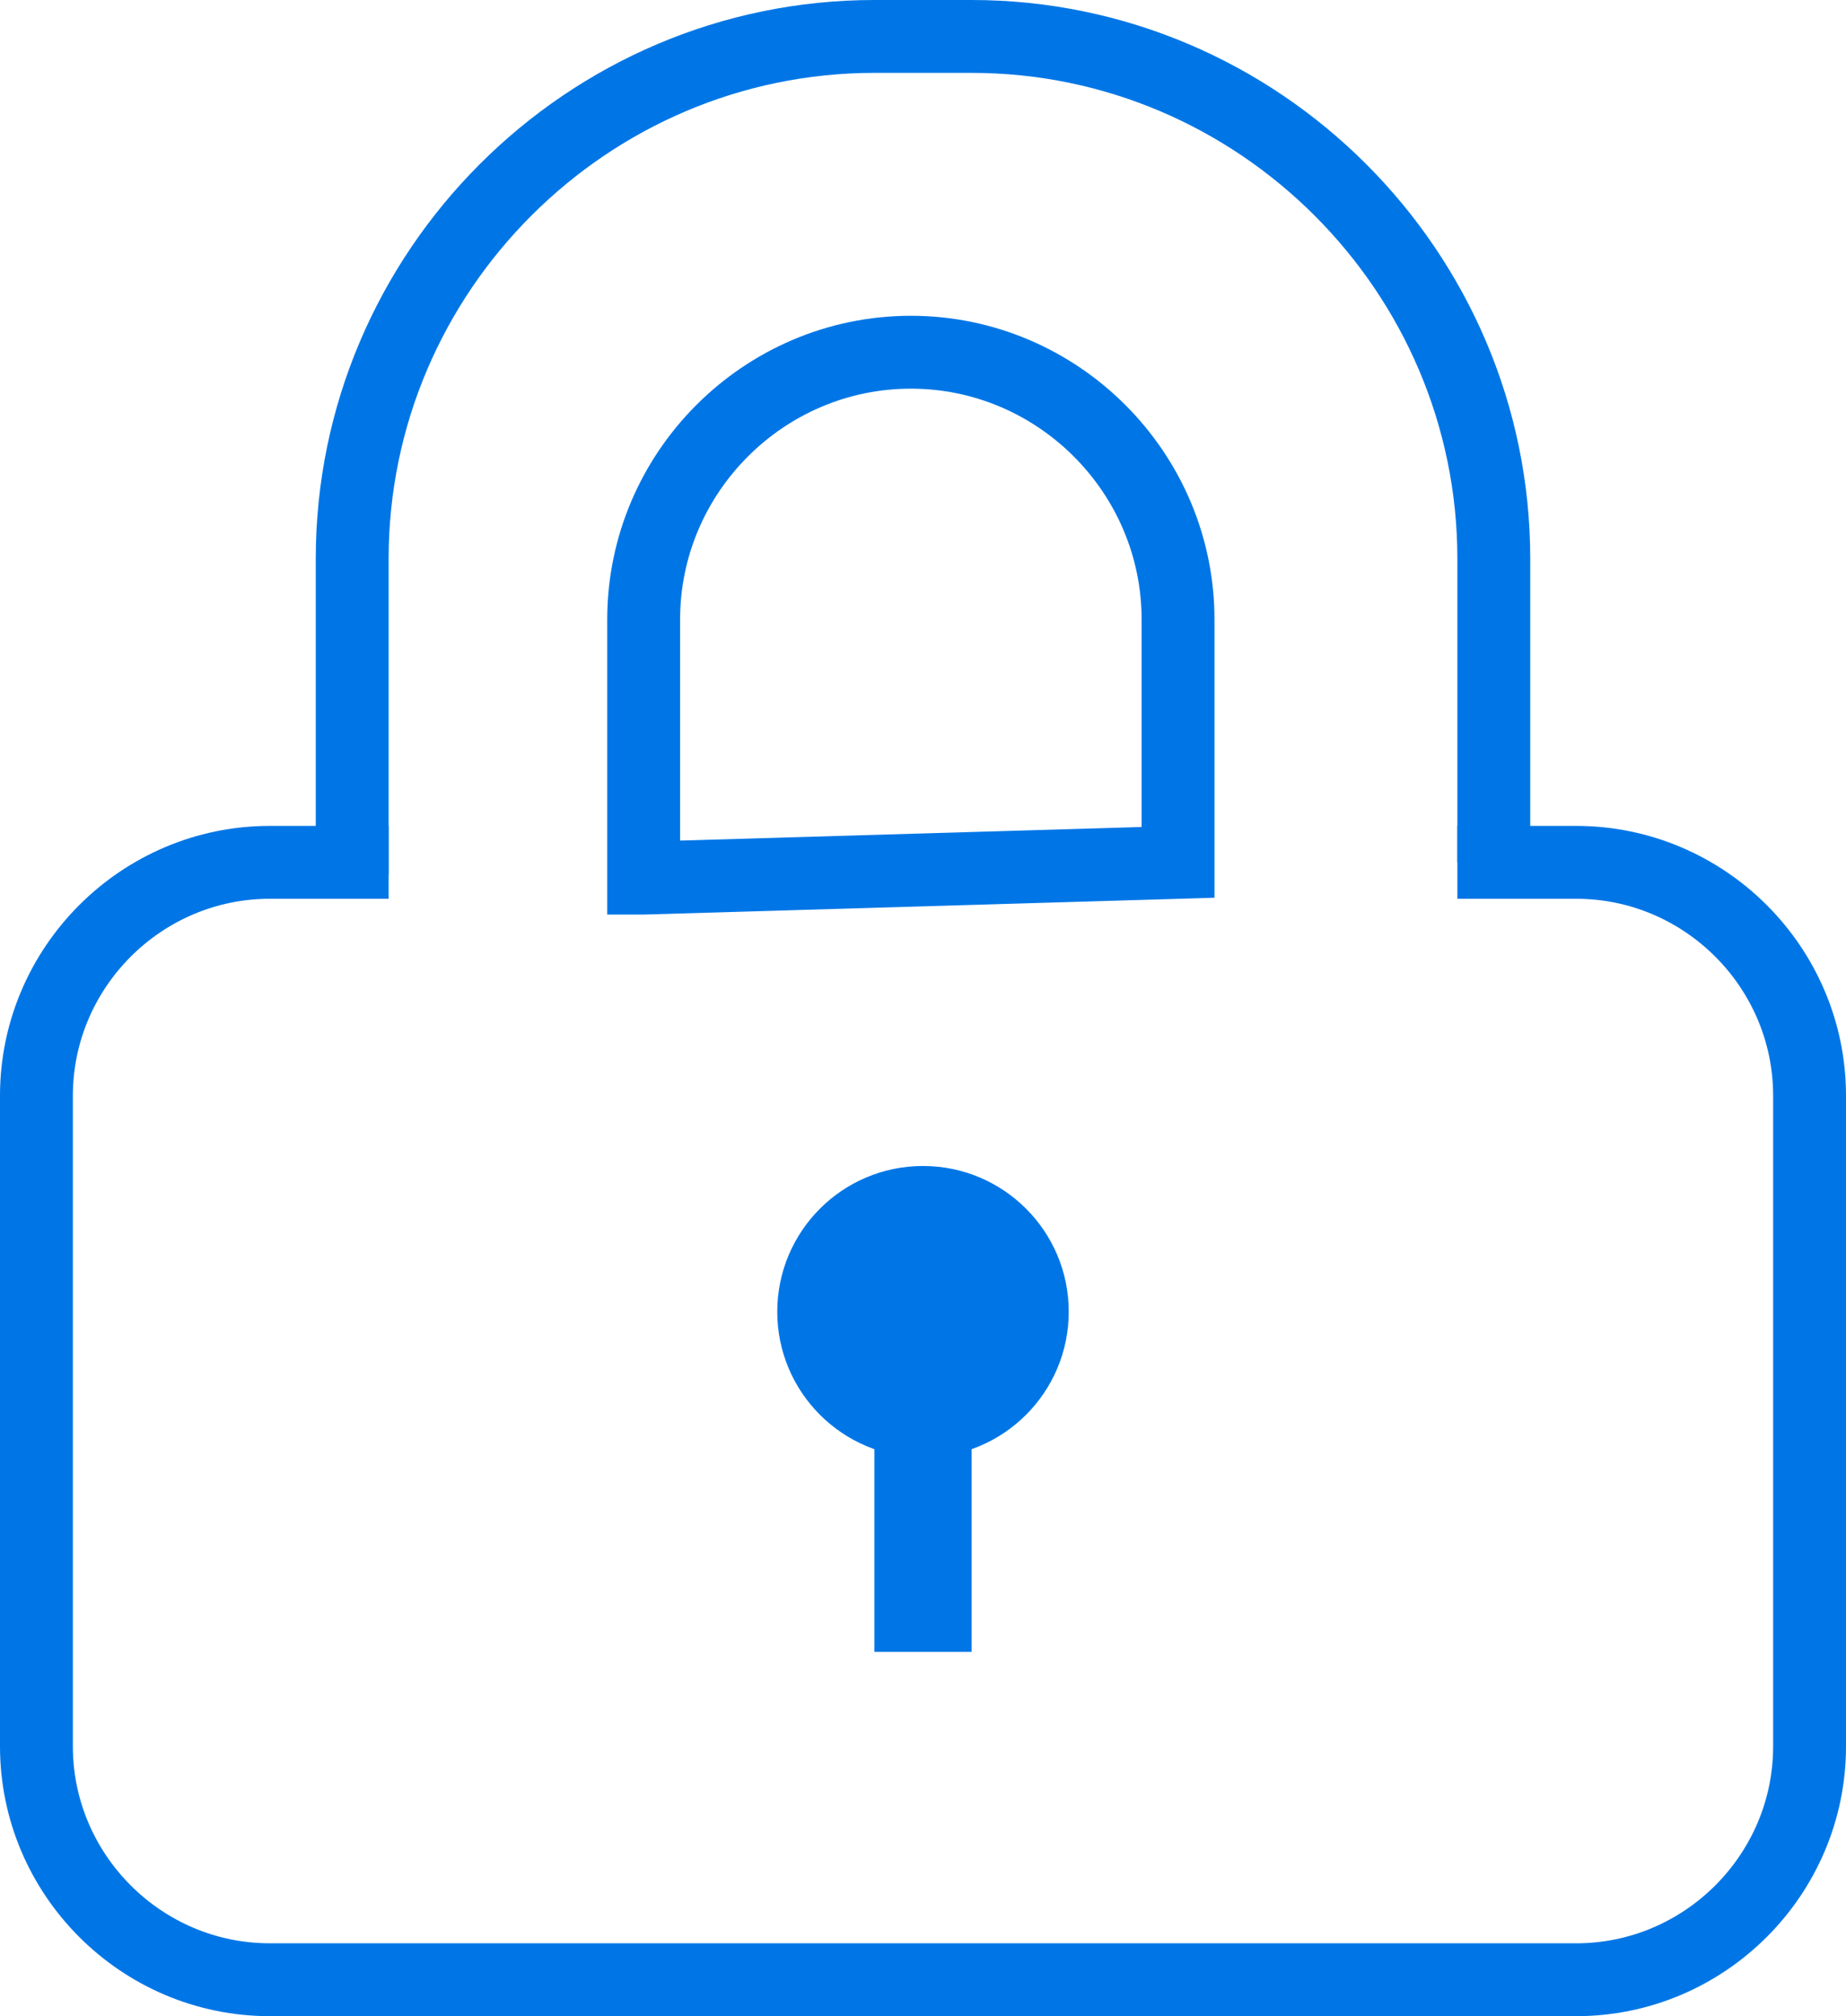
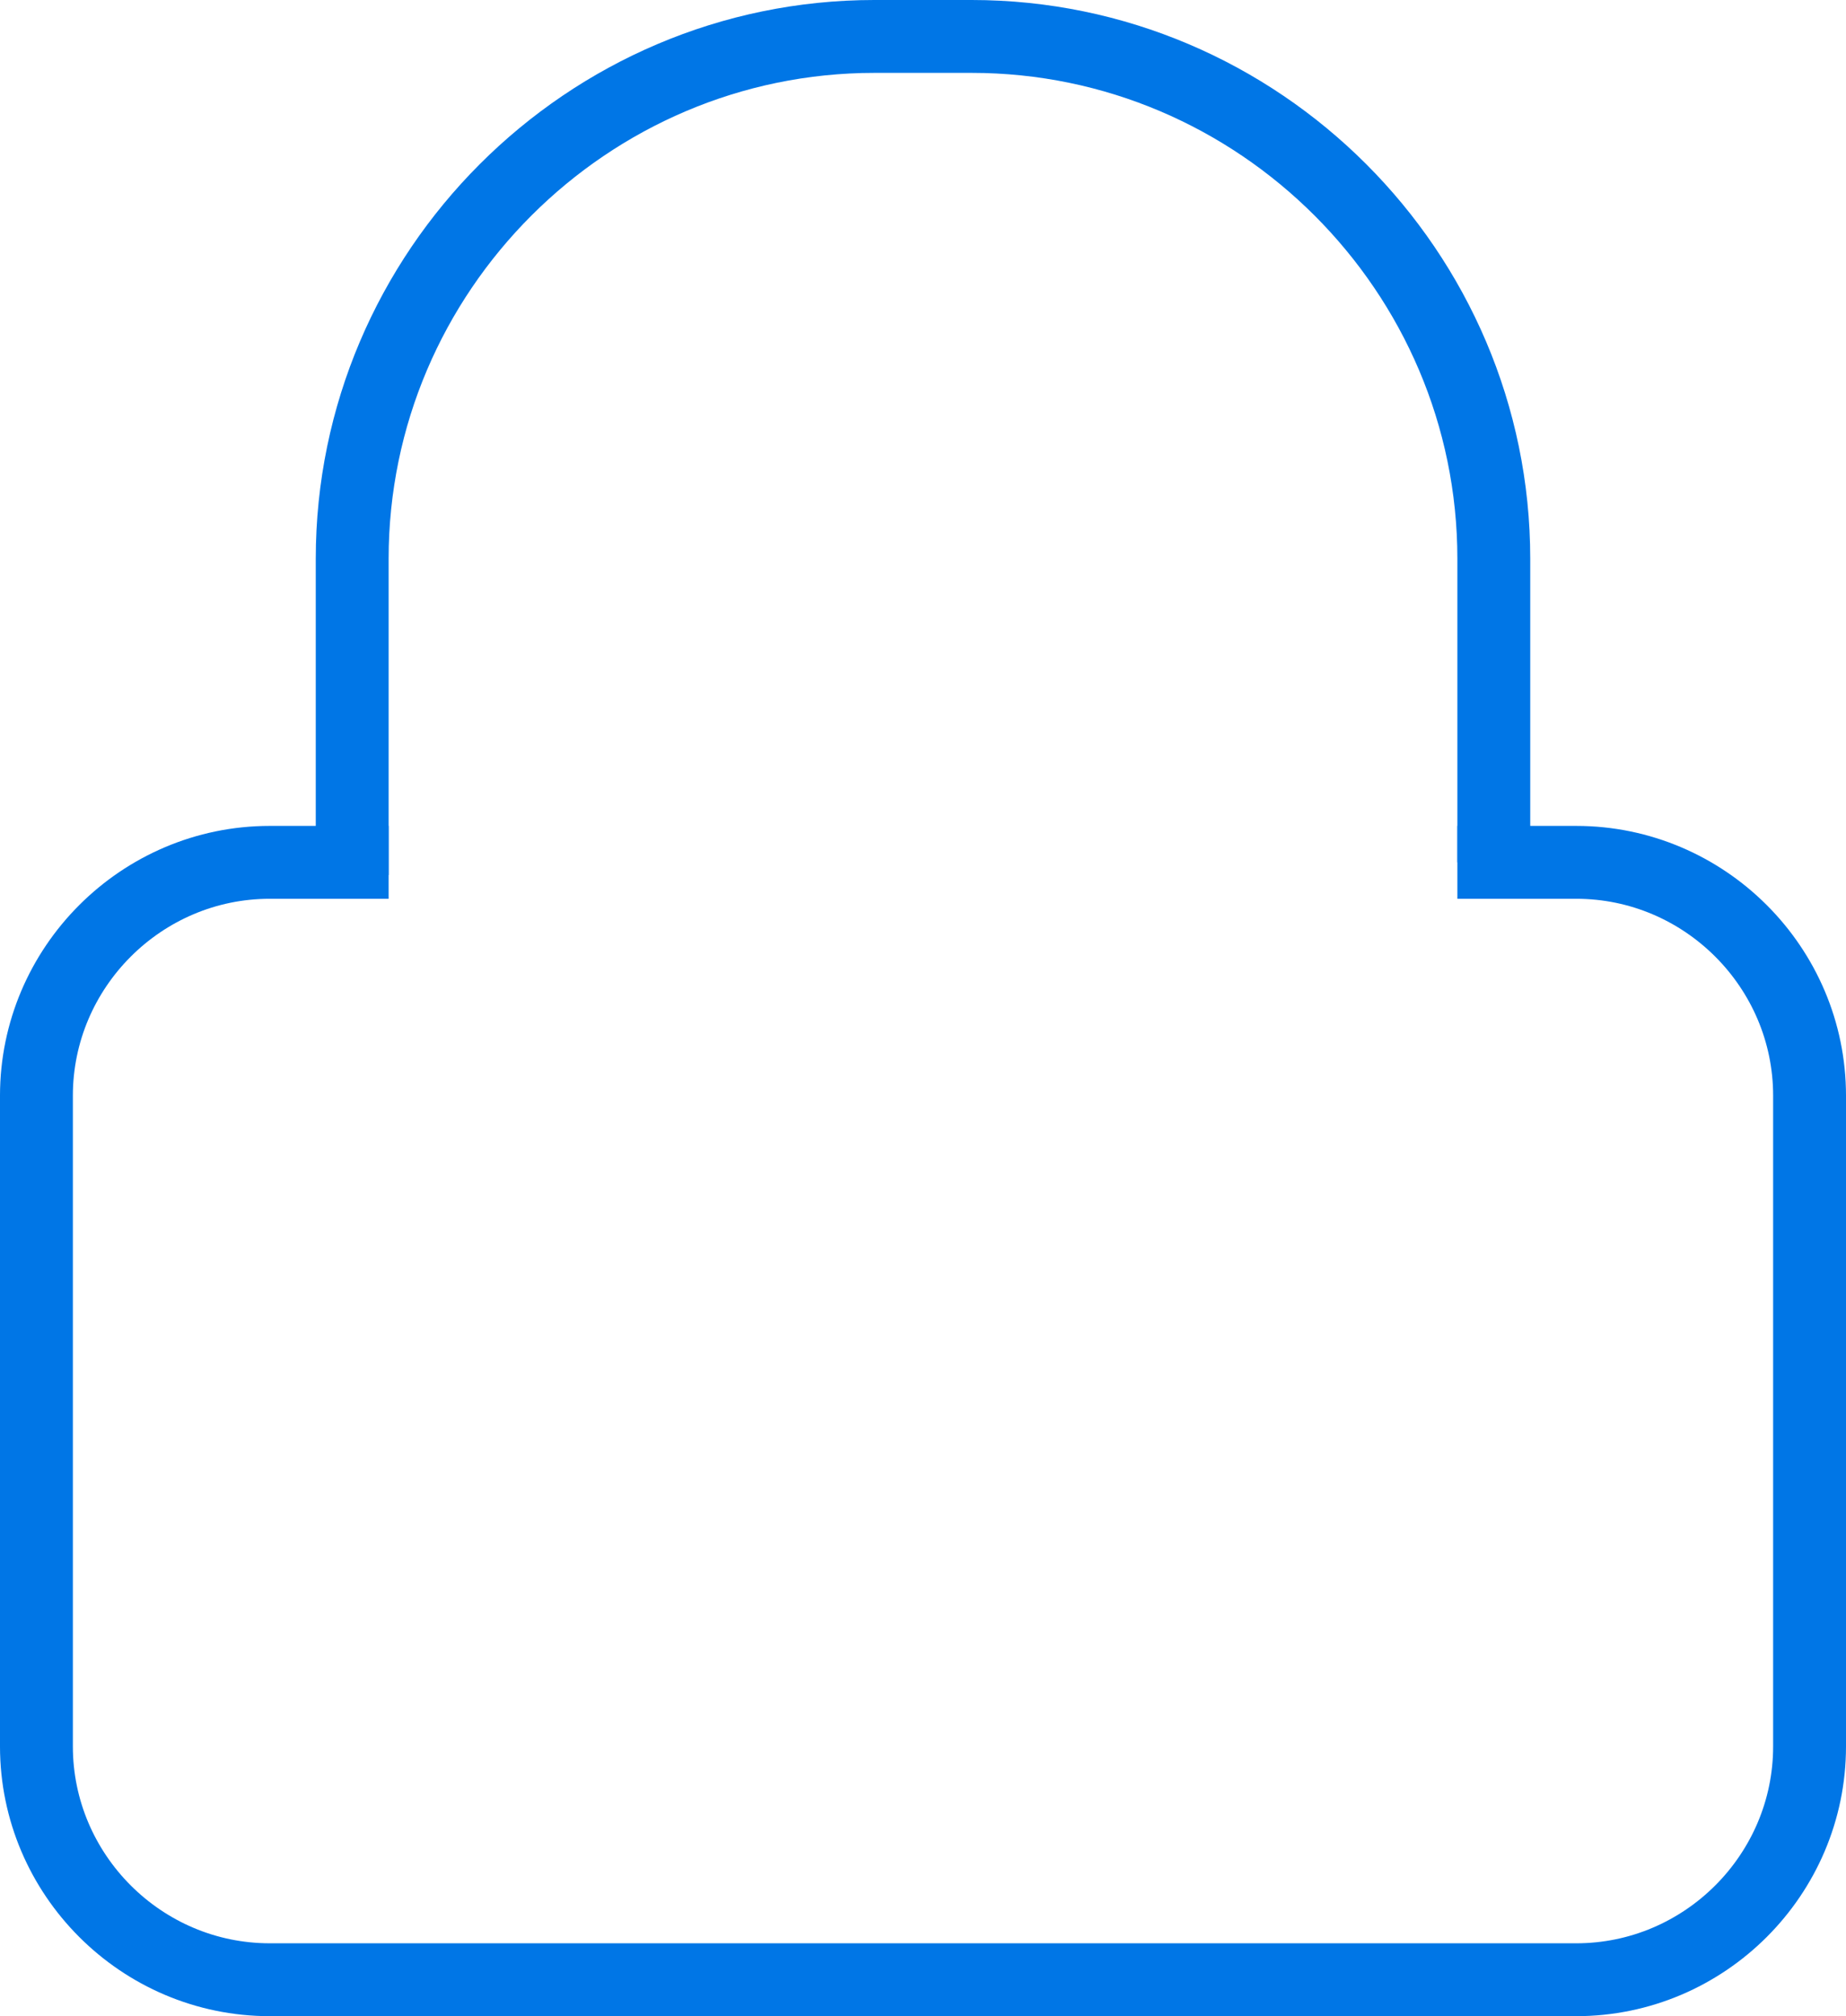
<svg xmlns="http://www.w3.org/2000/svg" id="_レイヤー_1" data-name="レイヤー 1" version="1.1" viewBox="0 0 76 83">
  <defs>
    <style>
      .cls-1 {
        fill: #0076e6;
        stroke-width: 0px;
      }

      .cls-2 {
        fill: none;
        stroke: #0076e6;
        stroke-miterlimit: 10;
        stroke-width: 3px;
      }
    </style>
  </defs>
  <g id="_高セキュリティ" data-name="高セキュリティ">
    <g>
      <path class="cls-2" d="M60,35.5h4.894c5.284,0,9.606,4.323,9.606,9.606v26.787c0,5.284-4.323,9.606-9.606,9.606H11.106c-5.284,0-9.606-4.323-9.606-9.606v-26.787c0-5.284,4.323-9.606,9.606-9.606h4.894" />
      <g>
        <path class="cls-2" d="M14.5,36.021v-13.021c0-11.825,9.675-21.5,21.5-21.5h4c11.825,0,21.5,9.675,21.5,21.5v12.5" />
-         <path class="cls-2" d="M26.5,36.149v-10.649c0-6.05,4.95-11,11-11h0c6.05,0,11,4.95,11,11v10s-22,.649-22,.649Z" />
      </g>
    </g>
    <g>
-       <circle class="cls-1" cx="38" cy="54" r="6" />
-       <rect class="cls-1" x="36" y="57" width="4" height="11" />
-     </g>
+       </g>
  </g>
</svg>